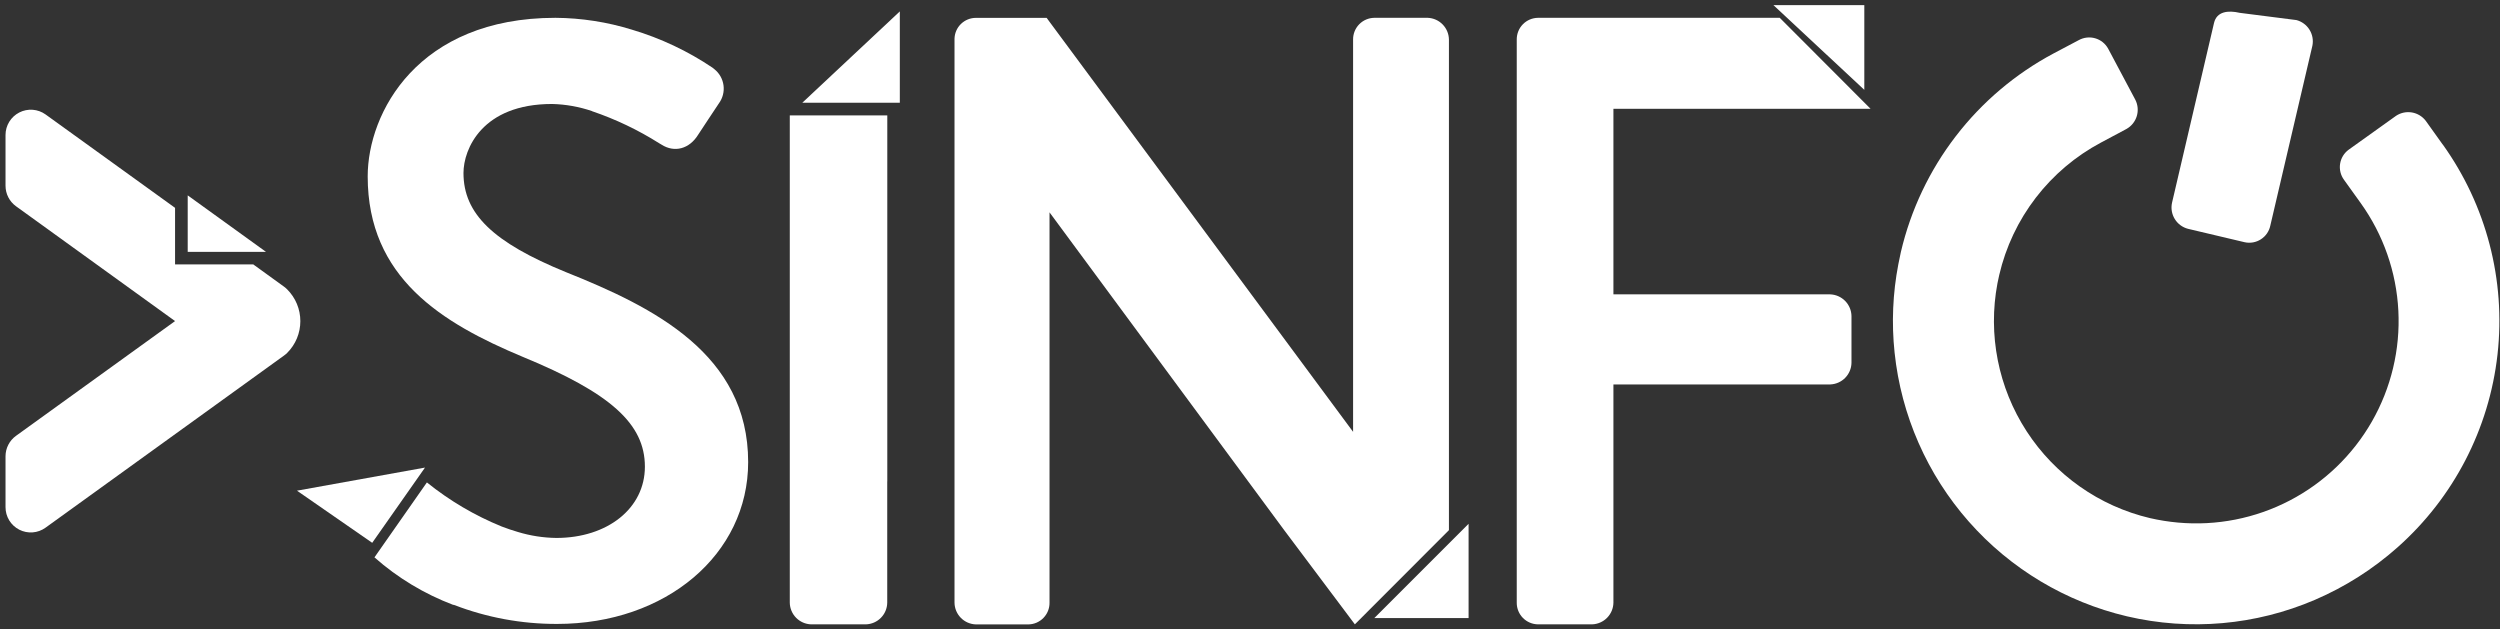
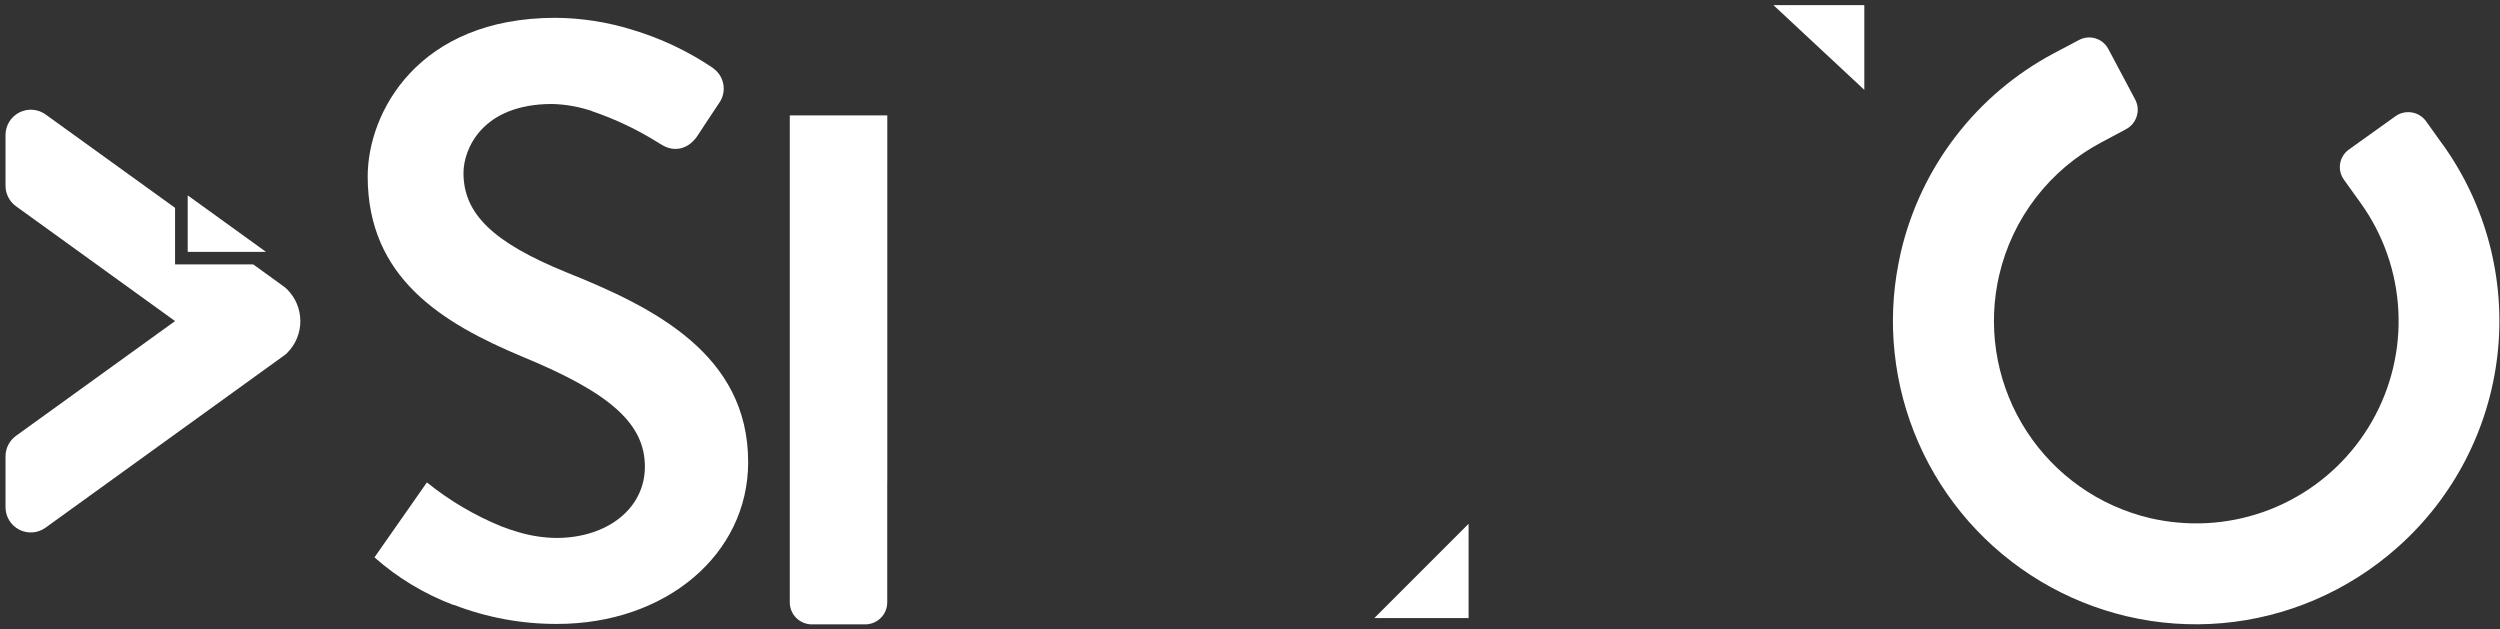
<svg xmlns="http://www.w3.org/2000/svg" width="421" height="106" viewBox="0 0 421 106" fill="none">
  <rect x="0" y="0" width="421" height="106" fill="#333333" stroke="none" />
  <path d="M313.95 0.86H298.64L313.95 15.13V0.86Z" fill="white" />
-   <path d="M299.71 3H259C258.042 3.011 257.127 3.401 256.455 4.085C255.784 4.769 255.412 5.692 255.42 6.65V101.5C255.415 102.457 255.788 103.377 256.459 104.059C257.13 104.741 258.043 105.129 259 105.14H268.11C269.061 105.109 269.964 104.715 270.632 104.037C271.3 103.36 271.682 102.451 271.7 101.5V64.74H308.2C309.151 64.709 310.054 64.314 310.722 63.637C311.39 62.96 311.772 62.051 311.79 61.1V53.22C311.773 52.268 311.391 51.358 310.723 50.679C310.055 50 309.152 49.603 308.2 49.57H271.7V18.32H315L299.71 3Z" fill="white" />
-   <path d="M50.01 82.63L62.68 91.41L71.57 78.74L50.01 82.63Z" fill="white" />
-   <path d="M151.53 17.3V1.92L135.11 17.3H151.53Z" fill="white" />
  <path d="M149.41 81.07V101.5C149.395 102.45 149.015 103.359 148.348 104.036C147.682 104.714 146.78 105.109 145.83 105.14H136.58C135.631 105.107 134.73 104.711 134.064 104.034C133.398 103.357 133.017 102.45 133 101.5V19.43H149.42V81.07" fill="white" />
  <path d="M247.31 104.08V88.21L231.44 104.08H247.31Z" fill="white" />
  <path d="M44.8 42.42L31.61 32.9V42.42H44.8Z" fill="white" />
  <path d="M99.71 18.73C103.672 20.076 107.462 21.886 111 24.12L111.39 24.35C113.61 25.77 116.1 25.06 117.56 22.7L119.26 20.12C119.87 19.19 120.49 18.26 121.06 17.41C121.702 16.538 121.982 15.451 121.84 14.377C121.699 13.303 121.147 12.326 120.3 11.65C120.19 11.57 120.1 11.47 119.99 11.4C115.82 8.593 111.248 6.435 106.43 5C102.254 3.705 97.911 3.031 93.54 3C70.34 3 61.92 19 61.92 29.7C61.92 46.8 74.45 54.41 88 60.08C102.82 66.18 108.6 71.37 108.6 78.59C108.6 85.59 102.32 90.59 93.68 90.59C91.494 90.561 89.322 90.225 87.23 89.59C86.3 89.32 85.39 89.01 84.5 88.67C79.957 86.822 75.708 84.319 71.89 81.24L63.06 93.86C66.959 97.307 71.452 100.018 76.32 101.86H76.43C81.974 103.999 87.868 105.087 93.81 105.07C112.15 105.07 125.99 93.35 125.99 77.82C125.99 59.66 110.13 51.75 95.28 45.82C83.04 40.82 78.05 36 78.05 29.13C78.05 25.13 81.17 17.51 92.97 17.51C95.261 17.565 97.531 17.97 99.7 18.71" fill="white" />
-   <path d="M368.45 38.53L378 40.79C378.467 40.893 378.95 40.902 379.42 40.817C379.891 40.732 380.34 40.555 380.741 40.295C381.143 40.036 381.489 39.7 381.76 39.306C382.031 38.912 382.221 38.468 382.32 38L389.4 7.73C389.596 6.8 389.427 5.83 388.928 5.02C388.429 4.211 387.639 3.624 386.72 3.38L377.16 2.16C375.23 1.71 373.3 1.91 372.84 3.87L365.77 34.14C365.563 35.076 365.726 36.056 366.226 36.875C366.725 37.693 367.522 38.286 368.45 38.53Z" fill="white" />
  <path d="M411.36 24.35L408.5 20.35C407.93 19.6 407.096 19.095 406.168 18.937C405.239 18.779 404.286 18.98 403.5 19.5L395.5 25.22C394.729 25.791 394.216 26.643 394.071 27.591C393.927 28.539 394.164 29.506 394.73 30.28L397.55 34.21C401.353 39.517 403.551 45.805 403.883 52.325C404.216 58.846 402.668 65.324 399.425 70.99C396.181 76.657 391.379 81.272 385.588 84.287C379.797 87.303 373.262 88.591 366.76 88C365.178 87.857 363.608 87.606 362.06 87.25C353.514 85.233 346.075 79.998 341.29 72.635C336.505 65.273 334.743 56.349 336.37 47.72C336.457 47.253 336.557 46.783 336.67 46.31C337.77 41.583 339.87 37.146 342.829 33.297C345.787 29.449 349.534 26.279 353.82 24L358.11 21.71C358.938 21.241 359.554 20.473 359.832 19.563C360.109 18.652 360.026 17.671 359.6 16.82L355 8.17C354.532 7.333 353.753 6.714 352.832 6.449C351.911 6.183 350.922 6.291 350.08 6.75L345.82 9C339.402 12.421 333.788 17.173 329.355 22.938C324.921 28.703 321.769 35.349 320.11 42.43C319.95 43.12 319.81 43.81 319.68 44.5C318.736 49.405 318.523 54.423 319.05 59.39C320.163 69.936 324.528 79.876 331.54 87.831C338.553 95.786 347.866 101.363 358.19 103.79C368.773 106.271 379.873 105.293 389.86 101C394.941 98.815 399.638 95.826 403.77 92.15C413.19 83.78 419.178 72.22 420.58 59.697C421.981 47.173 418.697 34.575 411.36 24.33V24.35Z" fill="white" />
  <path d="M42.68 44.55L47.85 48.29C48.031 48.423 48.202 48.57 48.36 48.73C49.063 49.432 49.621 50.266 50.002 51.184C50.383 52.102 50.578 53.086 50.578 54.08C50.578 55.074 50.383 56.058 50.002 56.976C49.621 57.894 49.063 58.728 48.36 59.43C48.202 59.587 48.031 59.731 47.85 59.86L7.67 88.86C7.035 89.319 6.286 89.594 5.504 89.653C4.723 89.713 3.941 89.556 3.243 89.199C2.546 88.842 1.961 88.299 1.553 87.631C1.144 86.962 0.929 86.193 0.93 85.41V76.84C0.93 76.166 1.091 75.501 1.399 74.901C1.706 74.302 2.152 73.783 2.7 73.39L29.48 54.07L2.69 34.73C2.145 34.334 1.702 33.816 1.396 33.216C1.09 32.616 0.931 31.953 0.93 31.28V22.72C0.932 21.938 1.15 21.172 1.559 20.505C1.968 19.839 2.553 19.298 3.249 18.942C3.945 18.585 4.726 18.427 5.505 18.485C6.285 18.543 7.034 18.815 7.67 19.27L29.48 35V44.52H42.68V44.55Z" fill="white" />
-   <path d="M244 6.66C243.986 5.711 243.609 4.803 242.947 4.123C242.285 3.442 241.388 3.041 240.44 3H231.44C230.482 3.011 229.567 3.401 228.895 4.085C228.224 4.769 227.852 5.692 227.86 6.65V72.72L176.74 3.67L176.26 3.01H164.33C163.394 3.012 162.496 3.379 161.825 4.032C161.155 4.686 160.766 5.574 160.74 6.51V101.51C160.757 102.461 161.14 103.37 161.808 104.047C162.476 104.725 163.379 105.119 164.33 105.15H173.16C173.634 105.146 174.103 105.049 174.539 104.864C174.976 104.679 175.371 104.409 175.704 104.071C176.036 103.733 176.299 103.333 176.477 102.894C176.654 102.454 176.744 101.984 176.74 101.51V35.76L216.26 89.28L228.16 105.14L244 89.28V6.66Z" fill="white" />
</svg>